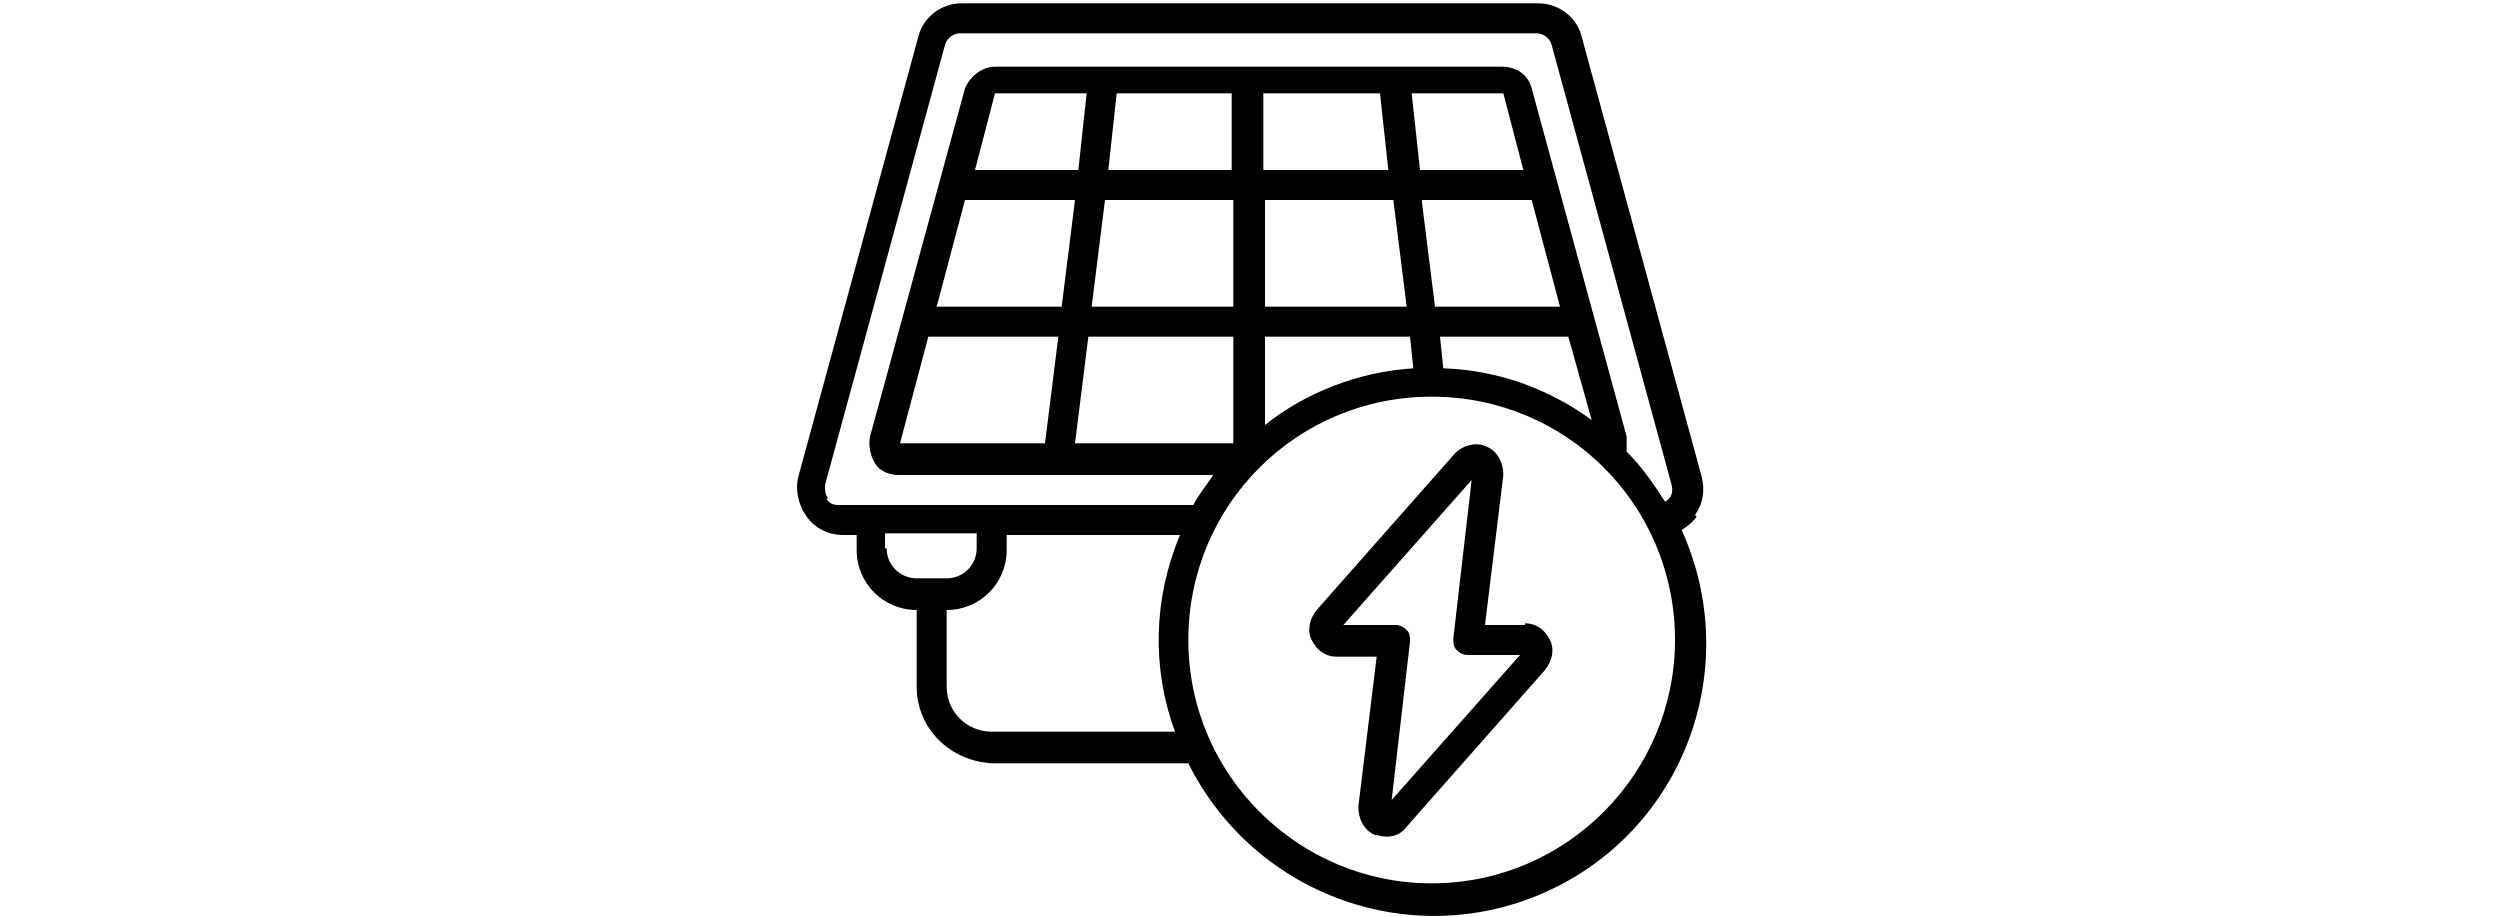
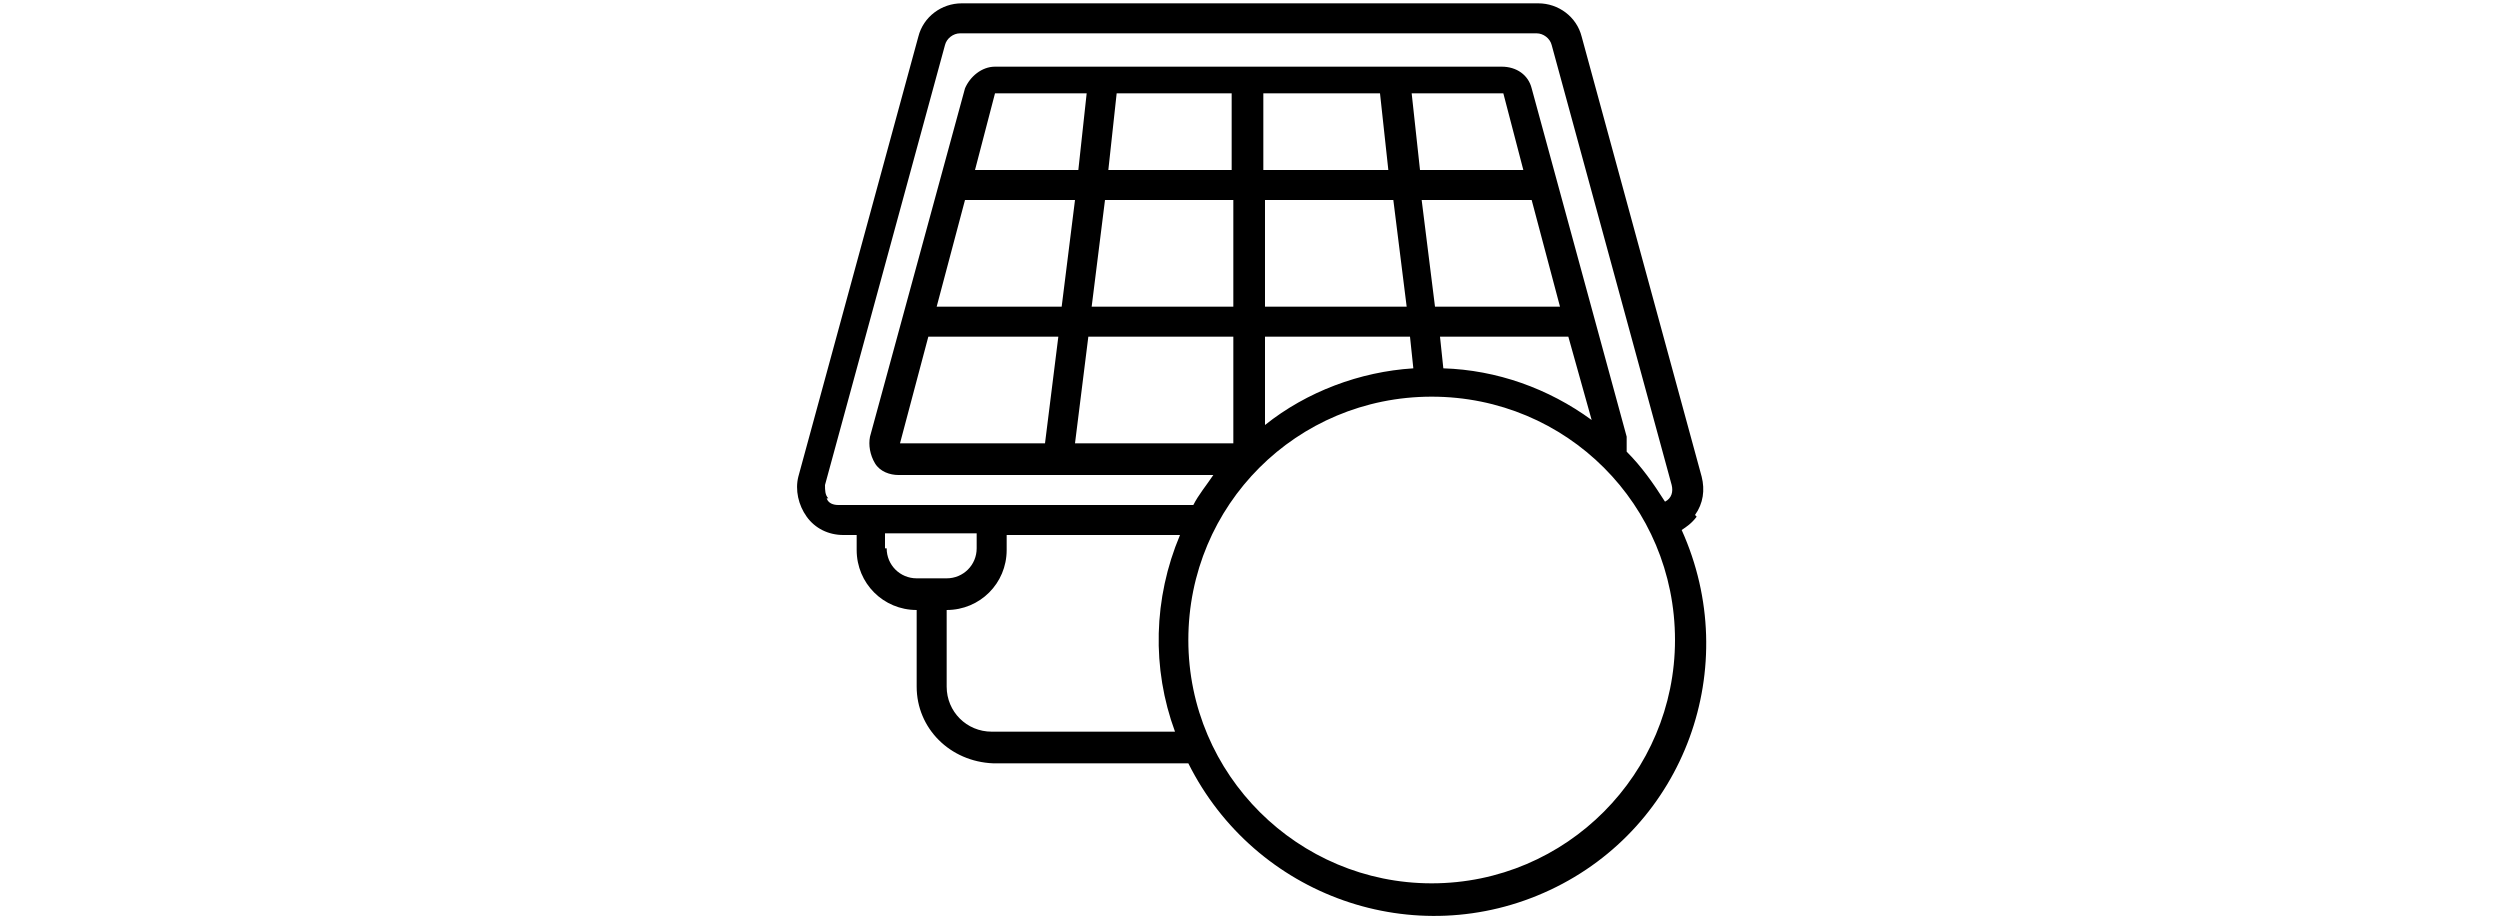
<svg xmlns="http://www.w3.org/2000/svg" id="Livello_1" version="1.1" viewBox="0 0 150 55">
  <g id="Page-1">
    <g id="_x30_03---Solar-Energy">
-       <path id="Shape" d="M91.5,37.5h-2.4l1.1-9c0-.7-.3-1.4-1-1.7-.6-.3-1.4-.1-1.9.4l-8.3,9.4c-.4.5-.6,1.2-.3,1.8.3.6.8,1,1.5,1h2.4l-1.1,9c0,.7.3,1.4,1,1.7.2,0,.4.1.7.1.5,0,.9-.2,1.2-.6l8.3-9.4c.4-.5.6-1.2.3-1.8-.3-.6-.8-1-1.5-1h0ZM83.5,48l1.1-9.5c0-.3,0-.5-.2-.7-.2-.2-.4-.3-.7-.3h-3.1l7.7-8.7-1.1,9.5c0,.3,0,.5.2.7.2.2.4.3.7.3h3.1l-7.7,8.7Z" />
      <path id="Shape1" data-name="Shape" d="M101.7,30.9c.5-.7.6-1.5.4-2.3l-7.2-26.4c-.3-1.2-1.4-2-2.6-2h-34.6c-1.2,0-2.3.8-2.6,2l-7.2,26.4c-.2.8,0,1.7.5,2.4.5.7,1.3,1.1,2.2,1.1h.8v.9c0,2,1.6,3.6,3.6,3.6v4.6c0,2.5,2,4.5,4.6,4.6h11.7c4,8,13.6,11.4,21.7,7.6,8.1-3.8,11.6-13.4,7.9-21.6.3-.2.6-.4.9-.8h0ZM49.7,29.9c-.2-.2-.2-.5-.2-.8l7.2-26.4c.1-.4.5-.7.9-.7h34.6c.4,0,.8.3.9.7l7.2,26.4c.1.4,0,.8-.4,1-.7-1.1-1.4-2.1-2.3-3,0-.3,0-.6,0-.9l-5.7-20.9c-.2-.8-.9-1.3-1.8-1.3h-30.4c-.8,0-1.5.6-1.8,1.3l-5.7,20.9c-.1.5,0,1.1.3,1.6.3.5.9.7,1.4.7h18.9c-.4.6-.9,1.2-1.2,1.8h-21.3c-.3,0-.6-.1-.7-.4h0ZM75.9,12h7.7l.8,6.4h-8.5v-6.4ZM74,18.4h-8.5l.8-6.4h7.7v6.4ZM85.4,12h6.5l1.7,6.4h-7.5l-.8-6.4ZM85.2,10.2l-.5-4.6h5.5l1.2,4.6h-6.2ZM82.8,5.6l.5,4.6h-7.5v-4.6h6.9ZM74,10.2h-7.5l.5-4.6h6.9v4.6ZM64.7,10.2h-6.2l1.2-4.6h5.5l-.5,4.6ZM58,12h6.5l-.8,6.4h-7.5l1.7-6.4ZM55.8,20.2h7.7l-.8,6.4h-8.7l1.7-6.4ZM65.3,20.2h8.7v6.4h-9.5l.8-6.4ZM75.9,20.2h8.7l.2,1.9c-3.2.2-6.4,1.4-8.9,3.4v-5.3ZM86.6,22.1l-.2-1.9h7.7l1.4,5c-2.6-1.9-5.7-3-8.9-3.1h0ZM53.1,32.9v-.9h5.5v.9c0,1-.8,1.8-1.8,1.8h-1.8c-1,0-1.8-.8-1.8-1.8ZM59.5,43.9c-1.5,0-2.7-1.2-2.7-2.7v-4.6c2,0,3.6-1.6,3.6-3.6v-.9h10.4c-1.6,3.8-1.7,8-.3,11.8h-11ZM85.9,53c-8,0-14.6-6.5-14.6-14.6s6.5-14.6,14.6-14.6,14.6,6.5,14.6,14.6c0,8-6.5,14.6-14.6,14.6Z" />
    </g>
  </g>
</svg>